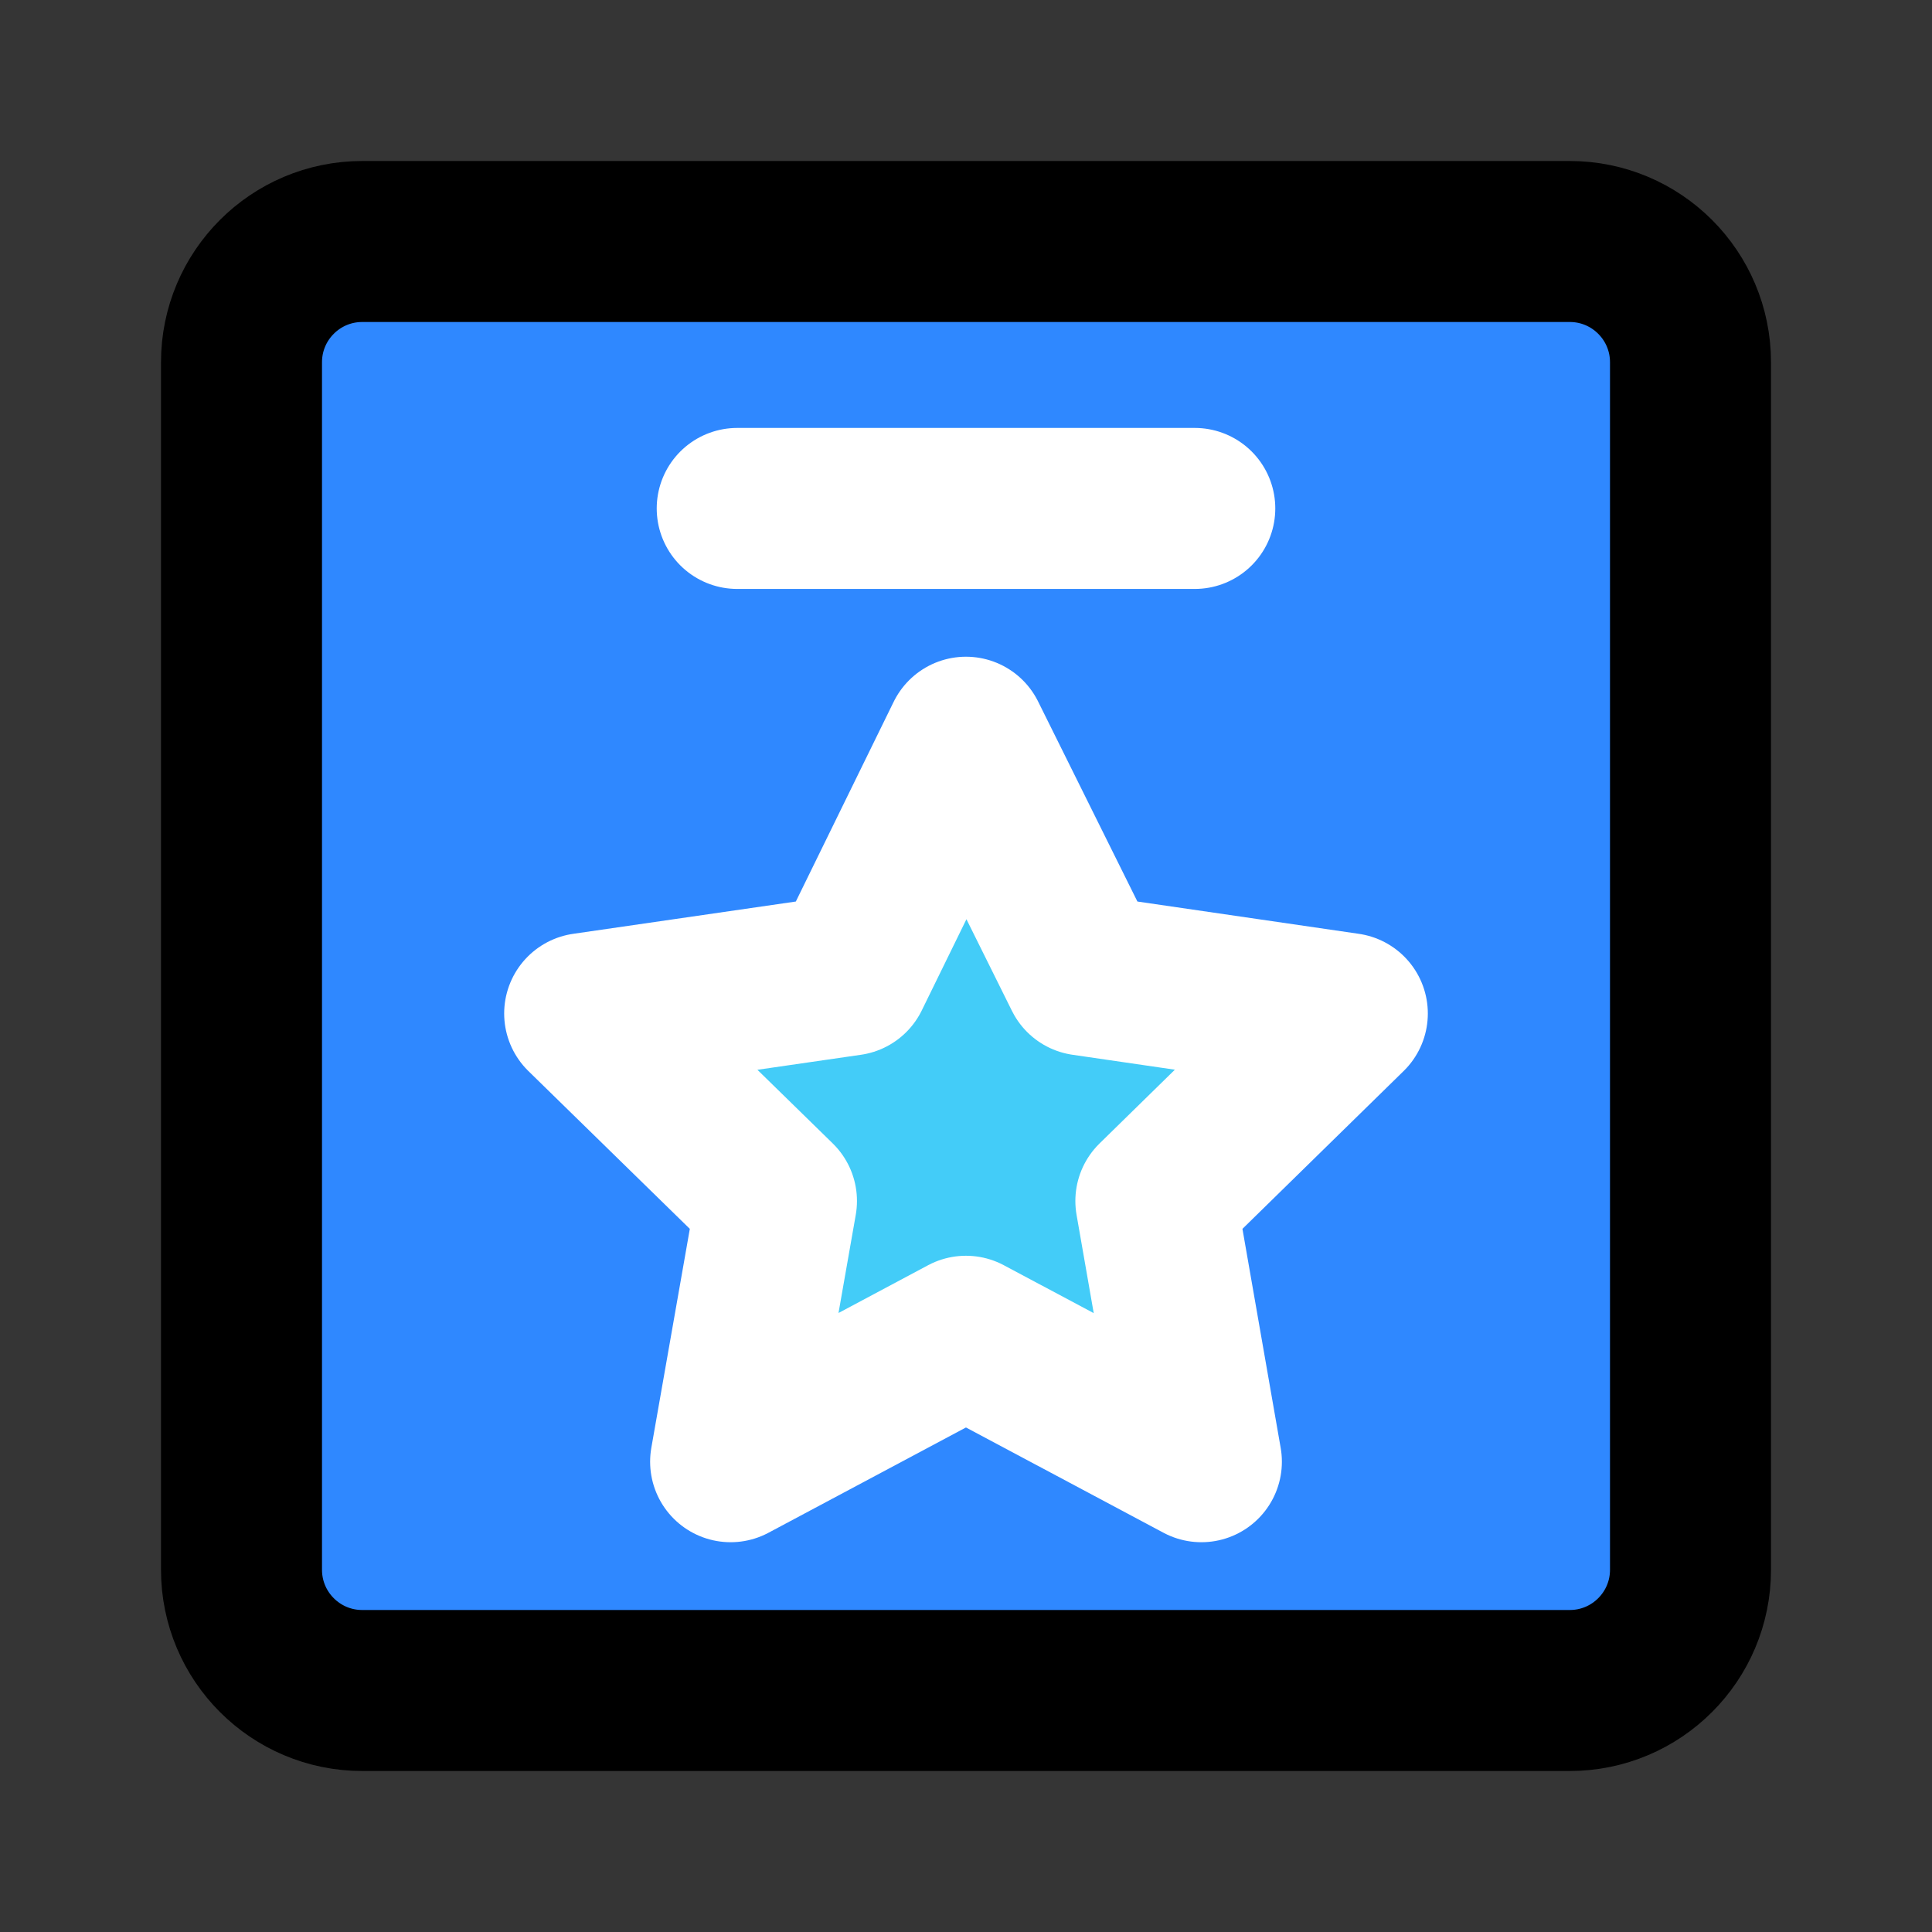
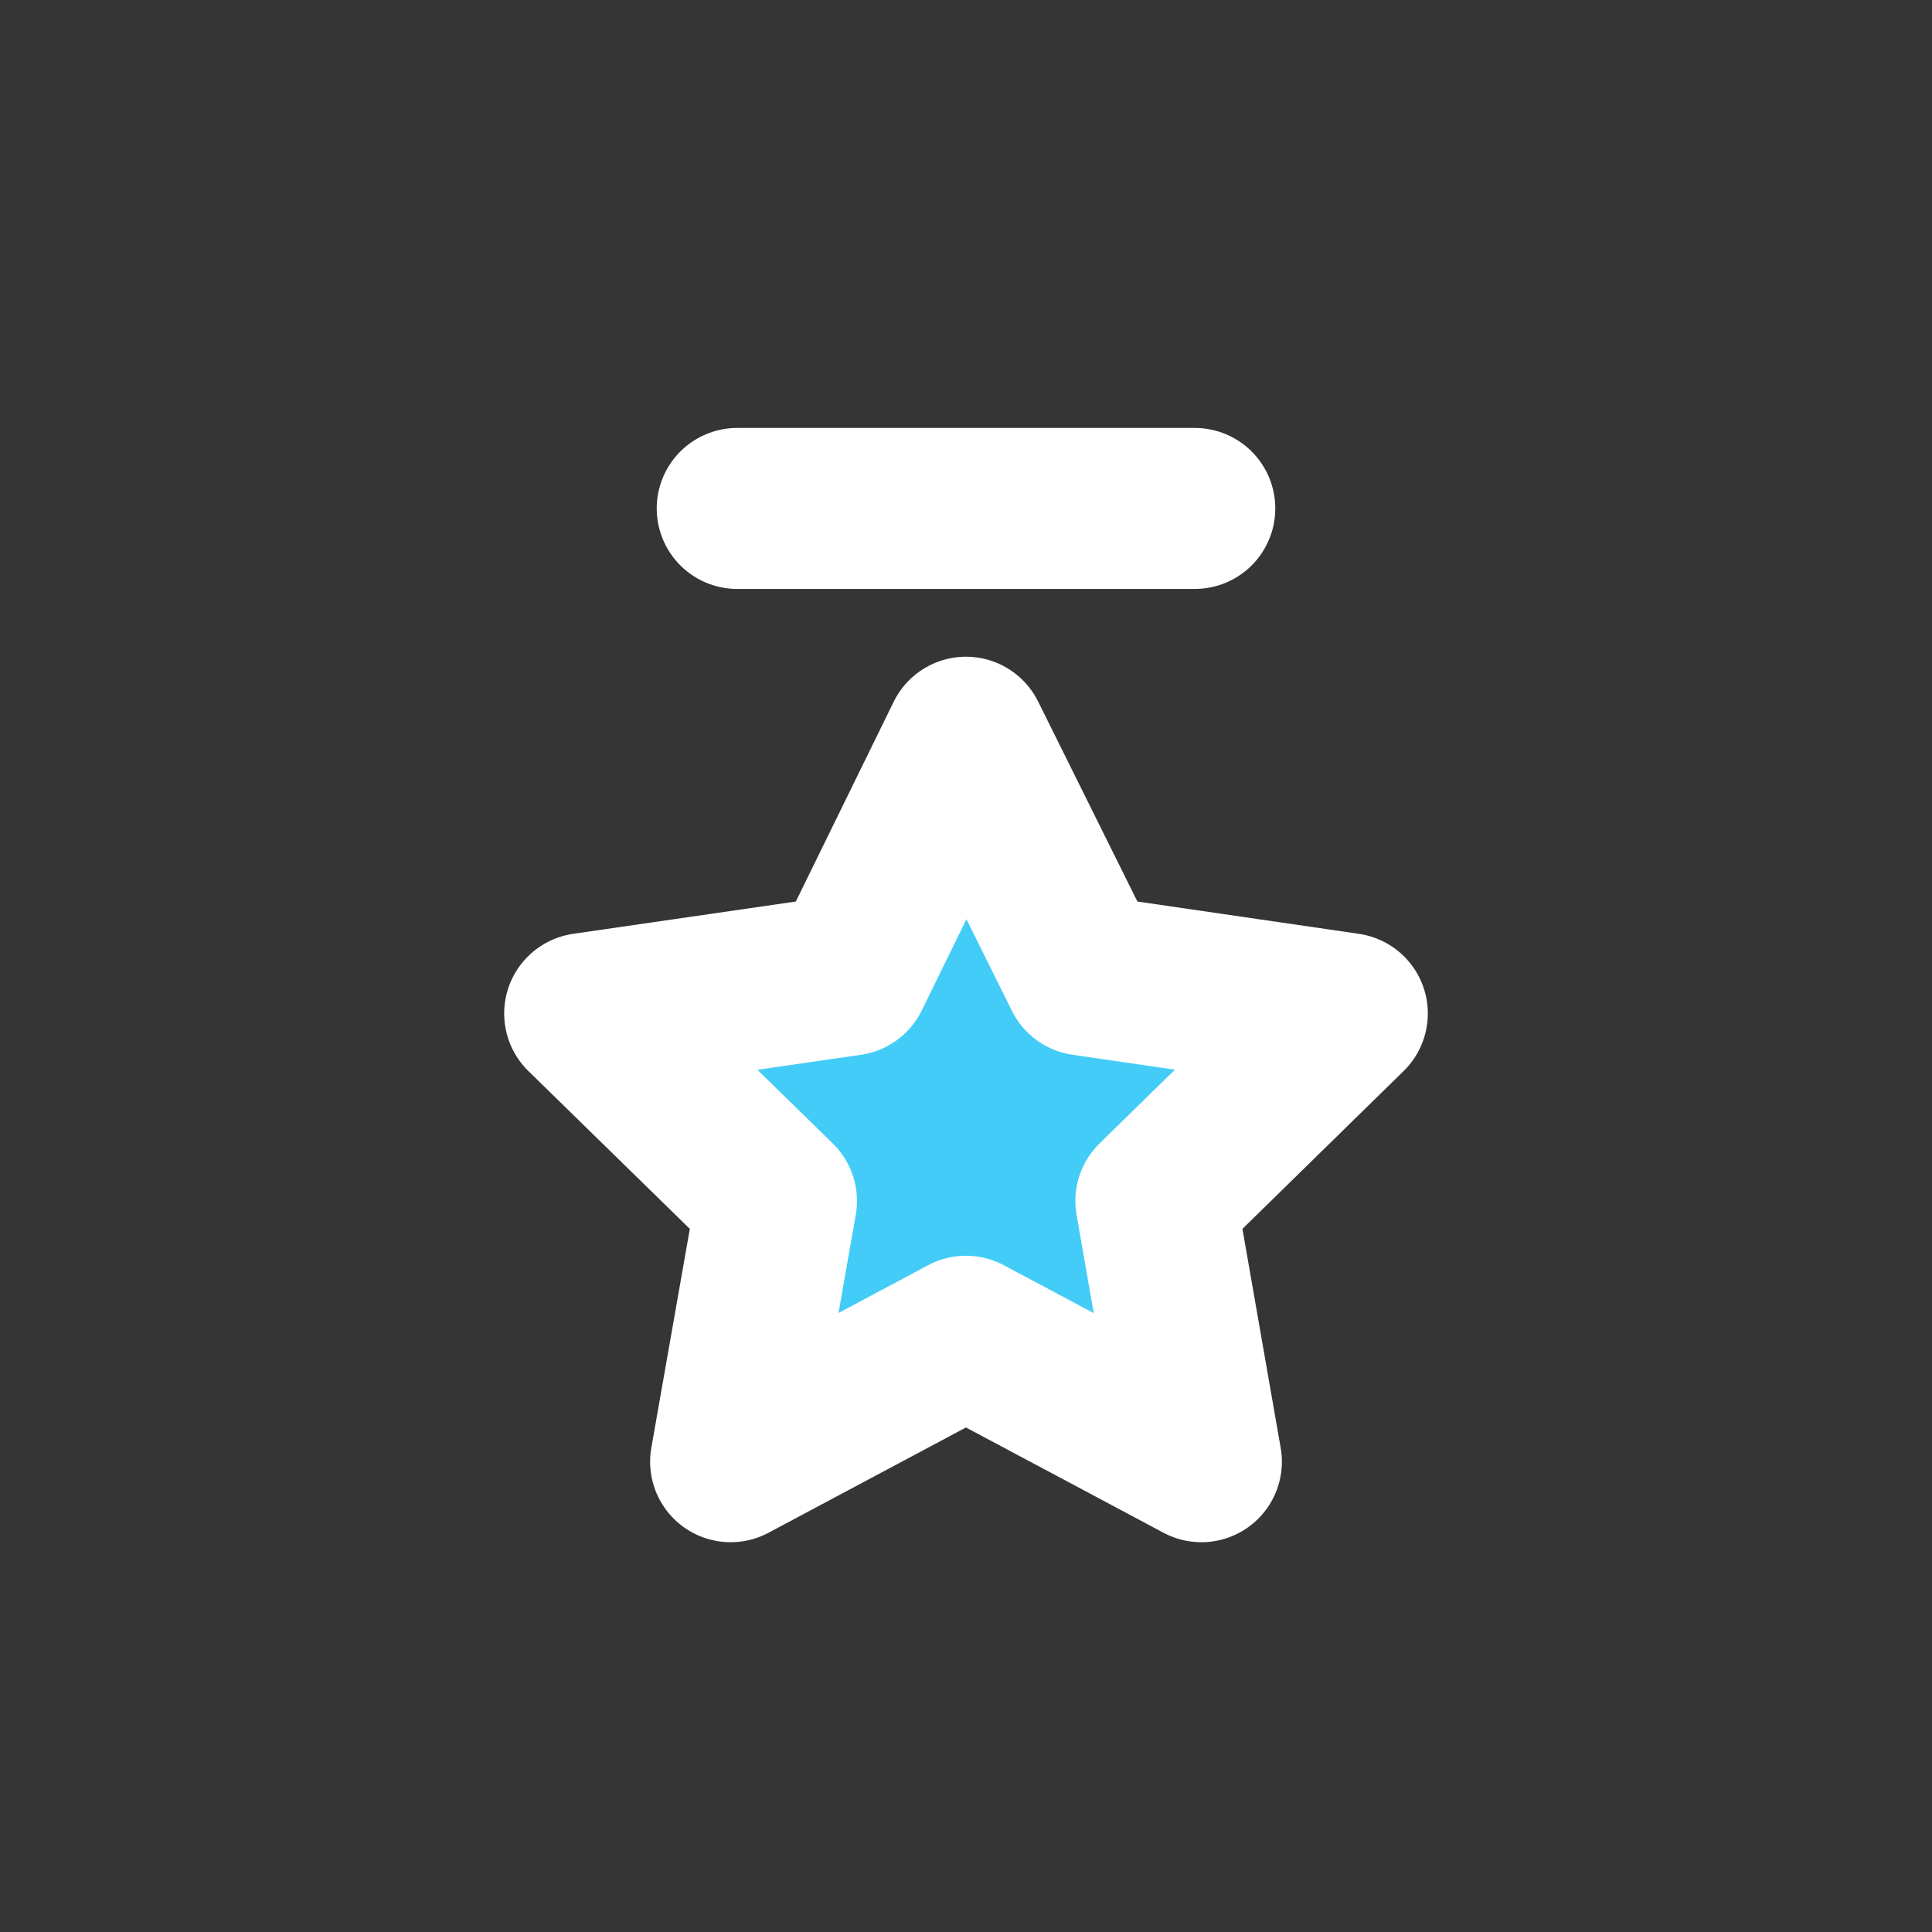
<svg xmlns="http://www.w3.org/2000/svg" width="800px" height="800px" viewBox="0 0 48 48" fill="none">
  <rect x="0" y="0" width="48" height="48" fill="#333333" stroke="none" />
  <rect width="48" height="48" fill="white" fill-opacity="0.01" />
-   <path d="M42 39V9C42 7.343 40.657 6 39 6L9 6C7.343 6 6 7.343 6 9L6 39C6 40.657 7.343 42 9 42H39C40.657 42 42 40.657 42 39Z" fill="#2F88FF" stroke="#000000" stroke-width="4" stroke-linejoin="round" />
  <path d="M23.999 18.316L21.104 24.226L14.526 25.18L19.291 29.838L18.152 36.316L23.999 33.199L29.848 36.316L28.717 29.838L33.474 25.18L26.933 24.226L23.999 18.316Z" fill="#43CCF8" stroke="white" stroke-width="4" stroke-linejoin="round" />
  <path d="M18.316 12.632H29.684" stroke="white" stroke-width="4" stroke-linecap="round" stroke-linejoin="round" />
</svg>